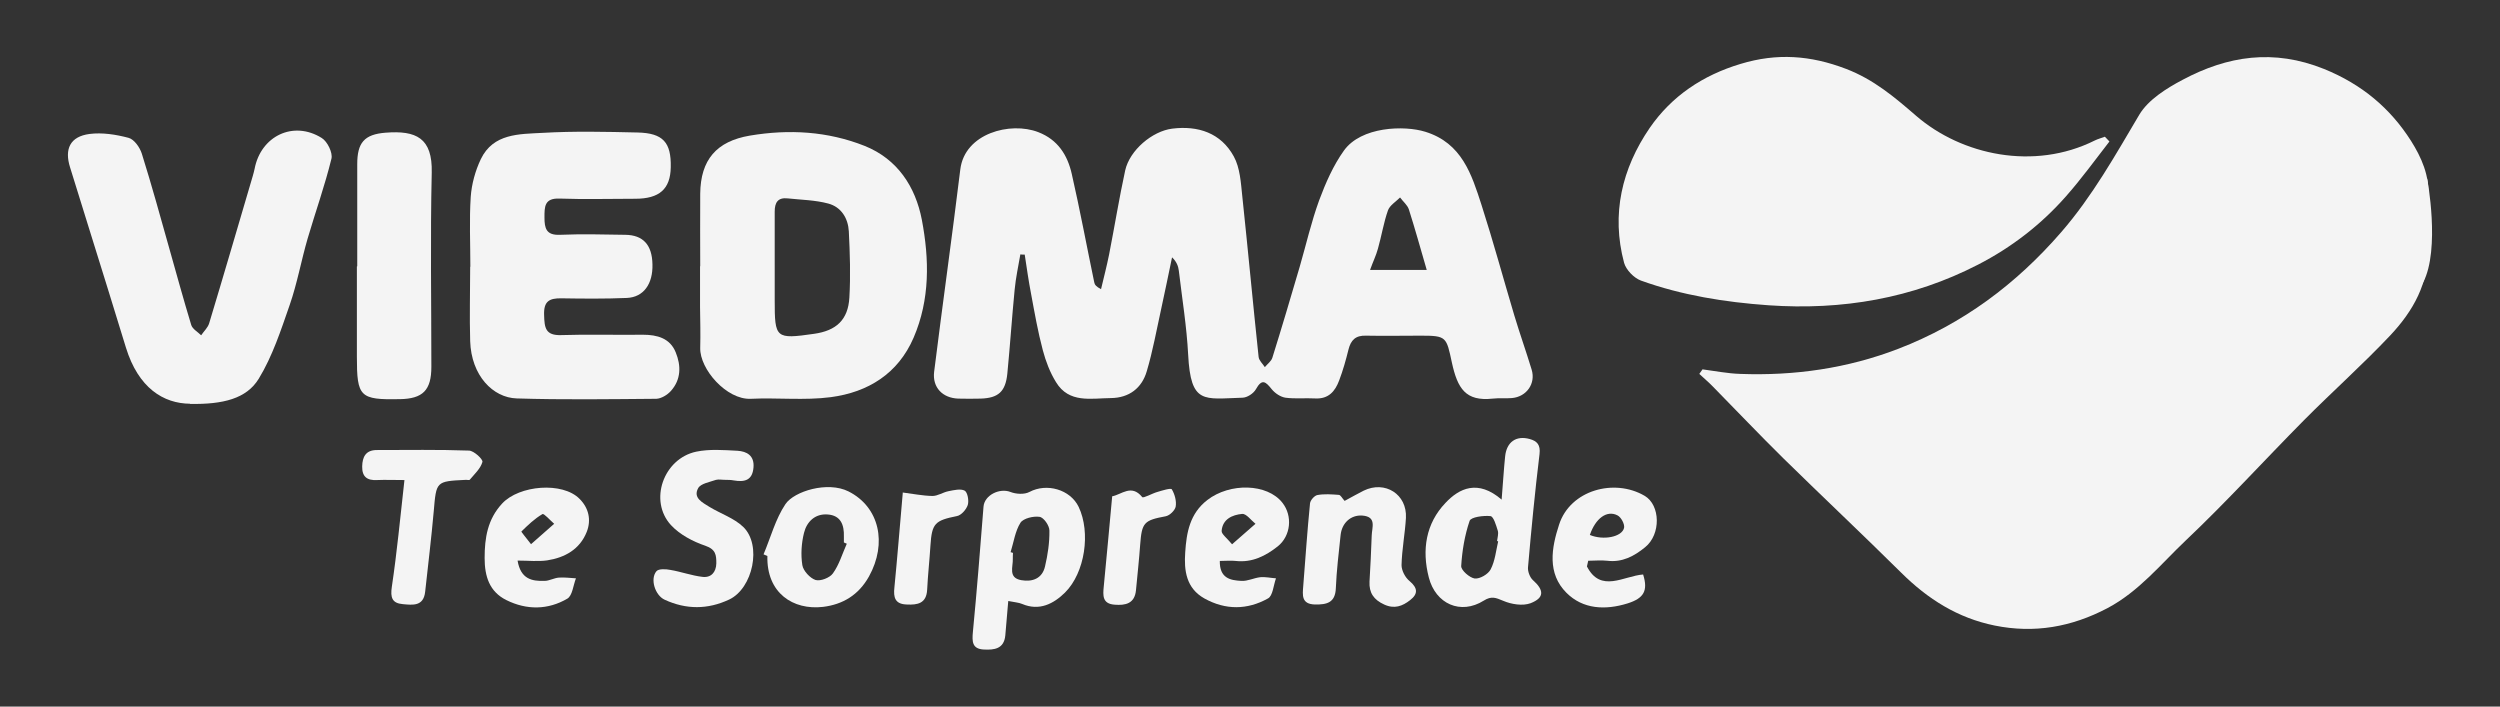
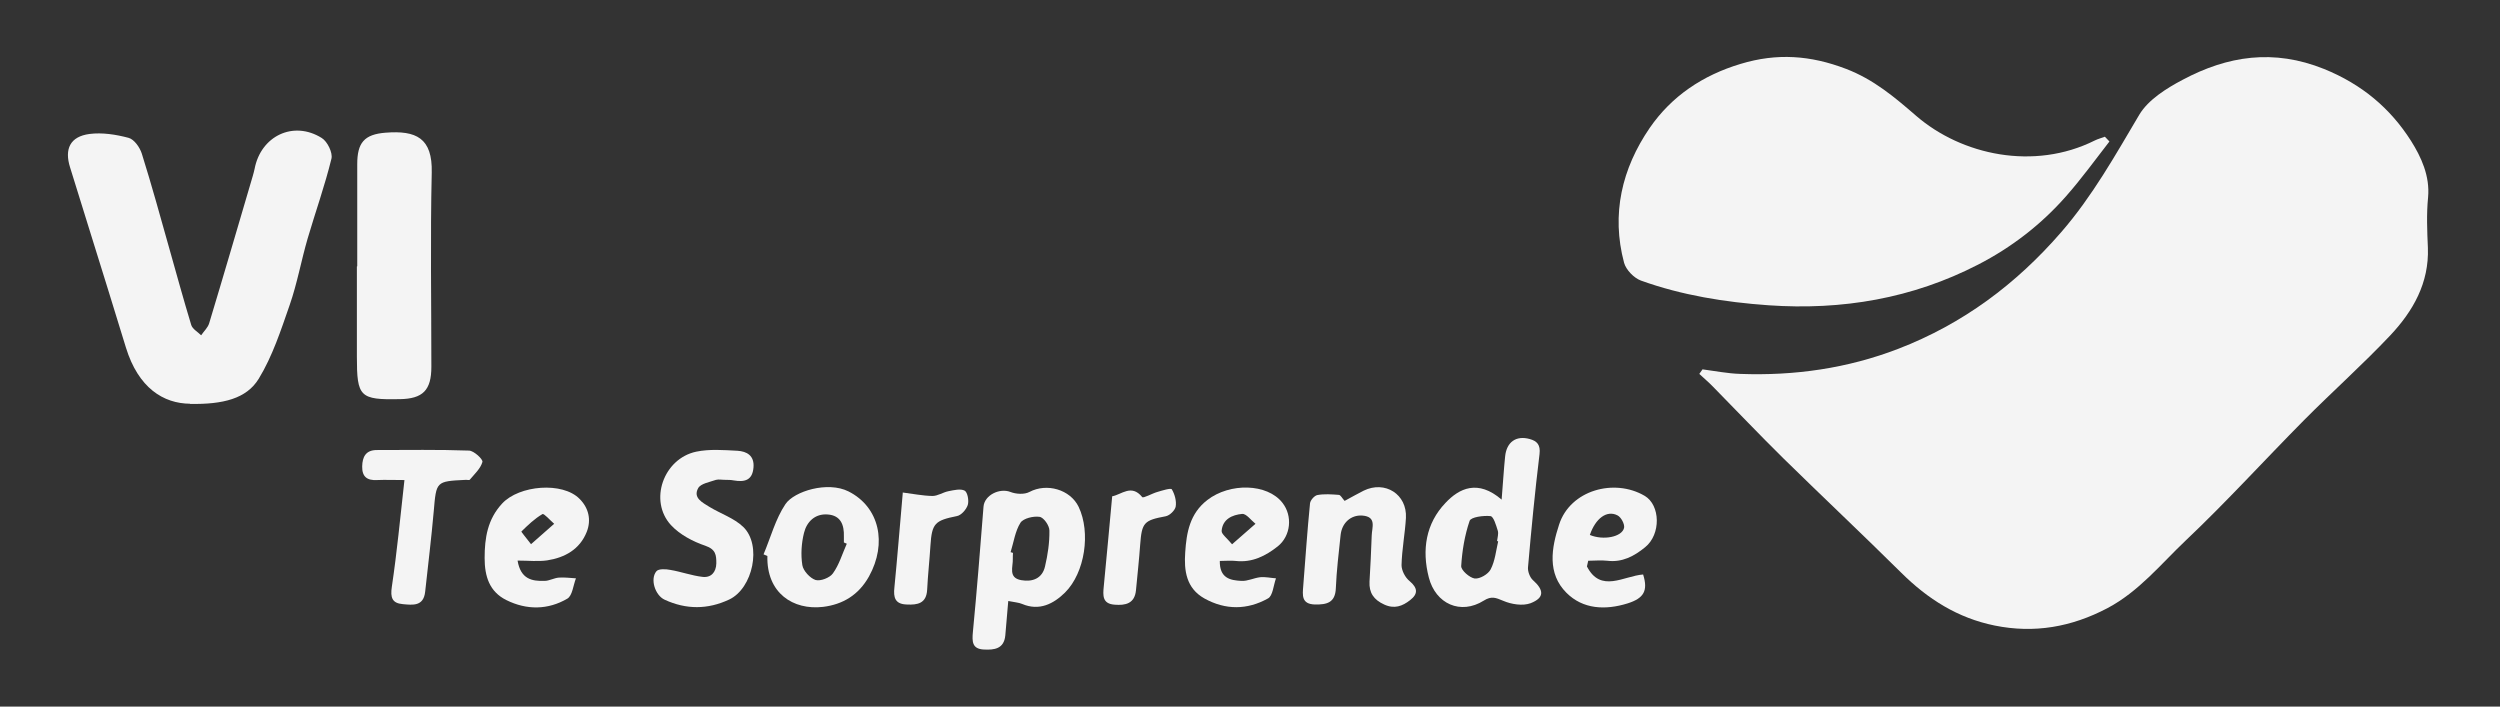
<svg xmlns="http://www.w3.org/2000/svg" version="1.1" viewBox="0 0 1366 386.1">
  <rect x="0" y="0" width="1366" height="386.1" fill="#333333" stroke="none" />
  <defs>
    <style>
      .cls-1 {
        fill: #f4f4f4;
      }
    </style>
  </defs>
  <g>
    <g id="Capa_1">
      <g>
        <g>
          <path class="cls-1" d="M930.2,201.8c6.9.9,13.8,2.3,20.7,2.5,29.6,1.1,58.5-3,86.3-13.7,35.3-13.6,64.5-35.4,89.1-63.8,17-19.6,29.5-42,42.6-64.1,4.9-8.2,14.8-14.4,23.7-19.1,24.6-13.1,49.7-17,77.3-5.9,20.7,8.4,36.2,21.5,47.5,39.3,5.5,8.7,10.4,19.2,9.3,30.9-.9,9.1-.5,18.3-.1,27.5.7,19.2-8.1,34.6-20.5,47.8-15.1,16-31.6,30.7-47.1,46.3-21.7,21.9-42.4,44.7-64.8,65.9-13.6,12.9-25.5,27.8-42.7,36.9-19.6,10.3-39.9,13.9-61.6,9.5-20.2-4.1-36.6-14.5-51.1-28.9-21.2-21-43-41.5-64.3-62.4-13.1-12.9-25.8-26.3-38.7-39.4-2.3-2.4-4.9-4.5-7.3-6.8.6-.8,1.1-1.6,1.7-2.4Z" />
-           <path class="cls-1" d="M557.5,139.1c-1.1,6.4-2.5,12.8-3.1,19.2-1.5,15.3-2.5,30.6-4,45.9-1,9.8-4.9,13.3-14.6,13.6-4.1.1-8.1.1-12.2,0-8.6-.3-14.2-6.1-13.2-14.6,4.6-36.9,9.8-73.7,14.3-110.6,2.4-19.8,27.4-26.3,42.6-20.4,10.7,4.1,16,12.6,18.3,22.8,4.5,19.7,8.2,39.6,12.3,59.3.2,1.2,1,2.3,3.7,3.7,1.5-6.3,3.1-12.5,4.4-18.9,3-15.3,5.5-30.8,8.8-46,2.5-11.1,14.8-21.4,25.6-22.8,14.3-1.8,26.7,2.4,33.7,15.1,3.5,6.3,3.9,14.5,4.7,22,3.1,29.2,5.8,58.4,8.9,87.6.2,2,2.2,3.7,3.4,5.6,1.4-1.7,3.5-3.2,4.1-5.1,5.2-16.6,10.1-33.2,15-49.9,3.5-12.1,6.3-24.4,10.6-36.2,3.5-9.4,7.7-19,13.5-27.1,9.4-13.2,33-13.9,44.5-10.3,20,6.2,25.3,23.3,30.7,40,6.4,19.9,11.9,40.2,17.9,60.3,3,10,6.5,19.8,9.5,29.7,2.3,7.6-2.8,14.8-10.8,15.5-3.5.3-7.1-.1-10.5.3-14.8,1.6-19.2-5.5-22.3-19.7-3-14-2.9-14.7-16.9-14.7-10,0-20,.2-30,0-5.7-.2-8.3,2.4-9.6,7.6-1.4,5.7-3,11.4-5.1,16.9-2.2,5.9-5.8,10.2-13.1,9.8-5.4-.3-10.9.3-16.2-.4-2.7-.4-5.7-2.4-7.5-4.6-3.3-4.1-5.3-6.1-8.7,0-1.3,2.3-4.8,4.6-7.4,4.6-21,.6-28.2,3.9-29.6-23.6-.8-15.3-3.3-30.6-5.1-45.8-.3-2.5-1.2-4.9-3.7-7.3-2,9.5-3.9,19-6,28.5-2.5,11.3-4.5,22.6-7.8,33.7-2.7,9.3-9.7,14.6-19.6,14.7-10.8.1-22.9,3-30-8.7-3.3-5.3-5.6-11.4-7.2-17.4-2.7-10.1-4.5-20.5-6.4-30.7-1.4-7.2-2.4-14.4-3.5-21.6-.9,0-1.7,0-2.6-.1ZM779.6,147.6c-3.4-11.7-6.4-22.5-9.8-33.2-.8-2.4-3.2-4.3-4.8-6.5-2.3,2.3-5.6,4.3-6.6,7-2.4,6.8-3.5,14-5.5,21-1,3.7-2.7,7.1-4.3,11.6h31.1Z" />
          <path class="cls-1" d="M1152.6,77.3c-7.8,10-15.2,20.3-23.6,29.8-13.6,15.5-29.9,28.1-48.2,37.5-35.9,18.5-74.3,25-114.5,22.2-23.8-1.7-47.2-5.4-69.7-13.5-3.8-1.4-8.1-5.8-9.2-9.7-7.1-26.6-1.2-51.5,14-73.7,12-17.4,29-28.8,49.7-35,19.8-6,38.1-4.7,57.5,2.7,15.2,5.8,26.6,15.5,38.4,25.7,24.9,21.5,64.4,30,97.5,13.5,1.8-.9,3.8-1.4,5.6-2.1.8.8,1.6,1.7,2.4,2.5Z" />
-           <path class="cls-1" d="M382.6,145.5c0-13.2-.1-26.4,0-39.7.2-18.5,8.9-28.6,27.1-31.7,21.4-3.6,42.5-2.4,62.7,5.6,18,7.2,27.8,22.3,31.3,40.4,4.1,21.6,4.5,43.5-4.5,64.4-8.5,19.7-24.9,29.8-45.2,32.5-14.4,1.9-29.2.2-43.8.9-13.2.6-27.9-16.2-27.6-27.8.2-7.6,0-15.1-.1-22.7,0-7.3,0-14.6,0-21.9h0ZM423.3,144.7c0,6.5,0,12.9,0,19.4,0,20.8.5,21.3,21.5,18.3,12.1-1.7,18.6-7.6,19.3-19.8.7-12,.3-24.2-.3-36.2-.4-7.1-4.1-13.3-11.3-15.2-7.1-1.9-14.7-2-22.1-2.8-5.4-.6-7.1,2.3-7.1,7.2,0,9.7,0,19.4,0,29.1Z" />
-           <path class="cls-1" d="M257,145.6c0-12.7-.6-25.4.2-38,.5-7,2.5-14.3,5.5-20.6,6.8-14.2,21.1-13.7,33.7-14.4,17.3-1,34.6-.6,51.9-.2,14,.3,18.5,5.4,18.2,19-.2,11.9-6.2,17.2-19.4,17.2-13.8,0-27.6.4-41.4-.1-8.3-.3-8.2,4.5-8.2,10.4,0,5.9,1,9.7,8.4,9.4,11.9-.5,23.8-.2,35.7,0,9.8.1,14.7,5.5,14.9,16.1.3,10.7-4.8,18-14,18.4-11.9.5-23.8.4-35.7.2-6.7-.1-9.8,1.6-9.5,9.2.2,6.9.7,11.2,9.4,10.9,14.9-.5,29.8,0,44.6-.2,7.8,0,14.8,1.9,17.9,9.6,3,7.3,3,14.9-2.7,21.2-1.9,2.1-5.2,4.1-7.9,4.2-25.4.2-50.9.6-76.3-.2-12.9-.4-24.8-12.4-25.4-31.3-.4-13.5,0-27,0-40.5,0,0,0,0,0,0Z" />
          <path class="cls-1" d="M103.9,220.6c-14.6-.1-28.3-8.6-35.1-30.7-6.6-21.6-13.3-43.1-20-64.6-3.5-11.3-7-22.5-10.5-33.8-3.2-10.1,0-16.9,10.6-18.3,6.9-.9,14.5.3,21.3,2.1,3.1.8,6.2,5.2,7.3,8.7,5.4,17.2,10.2,34.7,15.1,52.1,3.9,13.8,7.7,27.7,11.9,41.5.7,2.2,3.6,3.8,5.4,5.6,1.5-2.2,3.7-4.2,4.4-6.6,8.1-26.8,15.9-53.6,23.8-80.4.4-1.3.7-2.6,1-3.9,3.4-18,21.2-26.6,36.7-16.9,3.1,1.9,6.1,8.1,5.3,11.3-3.6,14.7-8.7,29-13,43.6-3.5,12-5.7,24.5-9.8,36.3-4.8,13.8-9.4,28-16.9,40.3-6.7,11-19.6,14.1-37.6,13.8Z" />
          <path class="cls-1" d="M195.2,145.5c0-18.6,0-37.2,0-55.8,0-11.7,3.8-16.3,15.5-17.2,16.6-1.3,25.7,2.8,25.2,21.9-.8,35.3-.2,70.6-.2,106,0,12.8-4.6,17.5-17.3,17.7-21.8.4-23.4-1.2-23.4-23.2,0-16.4,0-32.9,0-49.3Z" />
-           <path class="cls-1" d="M820.5,272.9c.8-9.8,1.2-16.7,1.9-23.5.8-7.9,6-11.6,13.5-9.5,3.9,1.1,5.9,3.1,5.3,8.2-2.5,20.6-4.5,41.2-6.3,61.9-.2,2.2,1,5.4,2.6,6.9,6.2,5.5,6.5,9.7-1.2,12.7-4.3,1.6-10.5.6-14.9-1.3-4.1-1.7-6.4-2.8-10.7-.1-12.6,7.9-26.3,1.8-30-12.7-3.9-15.1-1.6-29.5,9.1-40.7,7.5-8,17.7-13,30.7-1.8ZM818.7,295.8c-.2,0-.5-.1-.7-.2.2-1.9.9-3.9.4-5.6-.9-2.9-2.3-7.8-4-8-3.8-.4-10.7.5-11.4,2.6-2.7,7.9-4.1,16.4-4.6,24.7-.1,2.3,4.6,6.4,7.4,6.8,2.8.3,7.4-2.4,8.7-5,2.4-4.6,2.9-10.1,4.1-15.3Z" />
+           <path class="cls-1" d="M820.5,272.9c.8-9.8,1.2-16.7,1.9-23.5.8-7.9,6-11.6,13.5-9.5,3.9,1.1,5.9,3.1,5.3,8.2-2.5,20.6-4.5,41.2-6.3,61.9-.2,2.2,1,5.4,2.6,6.9,6.2,5.5,6.5,9.7-1.2,12.7-4.3,1.6-10.5.6-14.9-1.3-4.1-1.7-6.4-2.8-10.7-.1-12.6,7.9-26.3,1.8-30-12.7-3.9-15.1-1.6-29.5,9.1-40.7,7.5-8,17.7-13,30.7-1.8M818.7,295.8c-.2,0-.5-.1-.7-.2.2-1.9.9-3.9.4-5.6-.9-2.9-2.3-7.8-4-8-3.8-.4-10.7.5-11.4,2.6-2.7,7.9-4.1,16.4-4.6,24.7-.1,2.3,4.6,6.4,7.4,6.8,2.8.3,7.4-2.4,8.7-5,2.4-4.6,2.9-10.1,4.1-15.3Z" />
          <path class="cls-1" d="M550.9,328.5c-.6,7-1.1,12.9-1.6,18.7-.7,7.4-6.1,8-11.7,7.7-6.5-.3-6.5-4.4-6-9.7,2.2-22.8,4-45.6,5.8-68.4.5-6.2,8.7-10.3,14.7-8,3,1.2,7.6,1.5,10.4,0,9.4-5,22.3-1.4,26.9,8.2,6.6,13.9,3.5,35.9-7.5,46.8-6.2,6.1-14,10.2-23.4,6.2-1.9-.8-4.1-.9-7.5-1.6ZM552.2,301.7c.4.1.9.3,1.3.4,0,1.1-.2,2.2-.1,3.2.2,4.4-2.7,10.4,4.6,11.7,6.1,1.1,11.5-.9,13-7.5,1.5-6.4,2.5-13,2.4-19.6,0-2.7-3.1-7.2-5.4-7.5-3.3-.5-8.8.8-10.4,3.2-2.9,4.6-3.7,10.6-5.4,16.1Z" />
          <path class="cls-1" d="M396.8,262.2c-2.4,0-4.1-.4-5.6,0-3.4,1.2-8.3,2-9.7,4.5-3,5.4,2.4,7.9,6.2,10.3,6.1,3.7,13.4,6.1,18.4,10.9,10.3,9.9,5.3,33.6-7.7,39.7-11.7,5.5-23.5,5.5-35.2.1-5.3-2.4-8.1-11.4-4.5-15.6,1.2-1.4,5.1-1.2,7.6-.7,5.9,1,11.6,3.1,17.5,3.8,4.7.6,7.5-2.5,7.6-7.4,0-4.4-.2-7.6-6-9.6-6.8-2.3-14-6.1-18.8-11.3-12.2-13.3-4.1-36.3,13.8-40.1,7.2-1.5,15-.9,22.5-.5,5.1.3,9.4,2.6,8.8,9.2-.6,7.1-5,8-10.8,7-1.6-.3-3.2-.3-4.1-.3Z" />
          <path class="cls-1" d="M417.2,302.9c3.9-9.2,6.5-19.3,12-27.5,4.8-7,23-12.6,34.4-6.9,16.9,8.5,21.3,28.3,11.2,46.5-5.7,10.2-14.4,15.3-25.1,16.6-16.3,1.9-30.9-7.5-30.4-27.8-.7-.3-1.4-.6-2.1-.9ZM462.7,297.1c-.5-.2-1.1-.5-1.6-.7,0-1.1,0-2.2,0-3.2.2-6.4-1.7-11.6-8.9-12.1-6.9-.5-11.4,4-12.9,10.1-1.4,5.6-1.8,11.9-.9,17.6.5,3.1,4.2,7.1,7.2,8.1,2.7.8,7.8-1.2,9.5-3.6,3.4-4.7,5.1-10.6,7.5-16Z" />
          <path class="cls-1" d="M734.5,273.8c3.9-2.1,7.2-4,10.6-5.7,11.7-5.7,23.8,2,23.1,14.9-.5,8.6-2.2,17.2-2.4,25.8,0,2.9,2,6.8,4.4,8.7,4.5,3.8,4.7,7,.3,10.4-4.2,3.3-8.6,5-14.2,2.4-5.7-2.6-8.3-6.4-8-12.5.5-8.3.9-16.7,1.2-25.1.1-4.5,2.9-10.4-5.2-11-6.2-.4-11.1,4-11.8,10.7-1,9.7-2.2,19.3-2.6,29-.3,8-5,9-11.4,8.9-7.5-.2-6.8-5.1-6.4-10.2,1.2-15,2.2-30.1,3.7-45.1.2-1.7,2.4-4.2,4-4.5,3.8-.7,7.8-.4,11.7-.1,1,0,1.8,1.8,3.2,3.3Z" />
          <path class="cls-1" d="M282.8,306.3c1.7,10.2,7.9,11.3,14.7,11.1,2.6,0,5.2-1.6,7.9-1.8,3.1-.2,6.2.2,9.3.4-1.5,3.8-1.9,9.4-4.7,11.1-10.6,6.2-22.2,6.3-33.3.8-9.3-4.6-11.9-13-11.9-23,0-11,1.6-21.2,9.6-29.8,9.3-10,33-12,42.3-2.5,4.9,4.9,6.5,11.4,3.9,18-3.8,9.6-12,14.1-21.7,15.6-5,.7-10.1.1-16.1.1ZM290.2,297.3c5-4.4,8.8-7.8,12.6-11.1-2.2-1.9-5.6-5.8-6.4-5.3-4.3,2.5-7.9,6-11.5,9.5-.2.2,2.5,3.3,5.3,7Z" />
          <path class="cls-1" d="M867.1,309.5c7.5,14.7,20.1,5.2,30.7,4.4,2.8,8.9.4,13-8.5,15.8-12.2,3.8-24.4,3.2-33.4-5.8-10.6-10.6-8.2-24.5-4-37.3,6.1-18.8,30.1-25.4,46.7-15.7,8.7,5.1,9,21.1.3,28.1-6,4.9-12.5,8.4-20.7,7.4-3.4-.4-6.9,0-10.4,0-.2,1-.5,2-.7,3.1ZM868.7,292.3c7.4,3.1,17.6,1.1,18.7-3.9.4-2-1.6-5.8-3.6-6.8-5.8-3-12,1.6-15.1,10.7Z" />
          <path class="cls-1" d="M666.5,306.4c-.2,9.6,5.8,10.7,11.8,11,3.4.2,6.8-1.6,10.2-2,2.8-.3,5.8.4,8.7.6-1.4,3.8-1.7,9.6-4.4,11-11.3,6.3-23.2,6.4-34.7,0-10-5.6-11.2-15.3-10.5-25.2.7-10.8,2.5-21.2,12.1-28.6,12.3-9.5,32.7-9.1,41,1.5,5.7,7.2,4.6,18.1-2.5,23.8-6.7,5.3-14,9-23,8-2.8-.3-5.6,0-8.7,0ZM673.2,297.4c5.2-4.6,9-7.9,12.8-11.2-2.4-1.9-5-5.6-7.3-5.4-5.3.5-10.7,2.8-11.2,9.3-.1,1.7,2.7,3.7,5.7,7.3Z" />
          <path class="cls-1" d="M221,262.3c-5.9,0-10.4-.2-15,0-5.4.3-8.2-1.8-8.1-7.4.1-5.2,1.9-9,8-9,16.8,0,33.5-.3,50.3.3,2.7,0,7.8,4.8,7.4,6.2-1,3.6-4.3,6.6-6.9,9.7-.3.4-1.6,0-2.4.1-16.1.8-15.9.8-17.3,17.1-1.3,14.7-3.1,29.4-4.7,44.1-.9,8-6.8,7.2-12.2,6.7-5.8-.5-6.9-3.5-6-9.5,2.8-18.8,4.6-37.8,6.9-58.4Z" />
          <path class="cls-1" d="M493.2,269.1c5.6.7,10.9,1.8,16.3,1.9,2.9,0,5.7-2,8.7-2.6,3-.6,6.7-1.5,8.9-.3,1.6.9,2.4,5.5,1.7,7.8-.8,2.5-3.6,5.7-6,6.1-12,2.4-13.6,4-14.4,16-.5,8.1-1.4,16.1-1.8,24.2-.4,7.6-5.3,8.4-11.2,8.1-6.4-.2-7.3-3.9-6.7-9.3,1.6-16.3,2.9-32.7,4.6-52Z" />
          <path class="cls-1" d="M607.6,271.2c5.2-.9,10.6-6.9,16.5.4.6.8,5.4-2,8.3-2.8,2.7-.8,7.4-2.3,7.9-1.4,1.6,2.7,2.6,6.4,2.1,9.4-.4,2.1-3.3,4.9-5.5,5.3-11.8,2.2-13,3.4-13.9,15.4-.6,8.3-1.5,16.6-2.3,25-.7,7.3-5.7,8.4-11.7,7.9-6.7-.5-6.4-5-5.9-10,1.6-16.1,3-32.2,4.6-49.2Z" />
        </g>
-         <path class="cls-1" d="M1326.2,97.5s7.3,38.5-2.2,56.9c-9.5,18.5,2.2-56.9,2.2-56.9Z" />
      </g>
    </g>
  </g>
</svg>